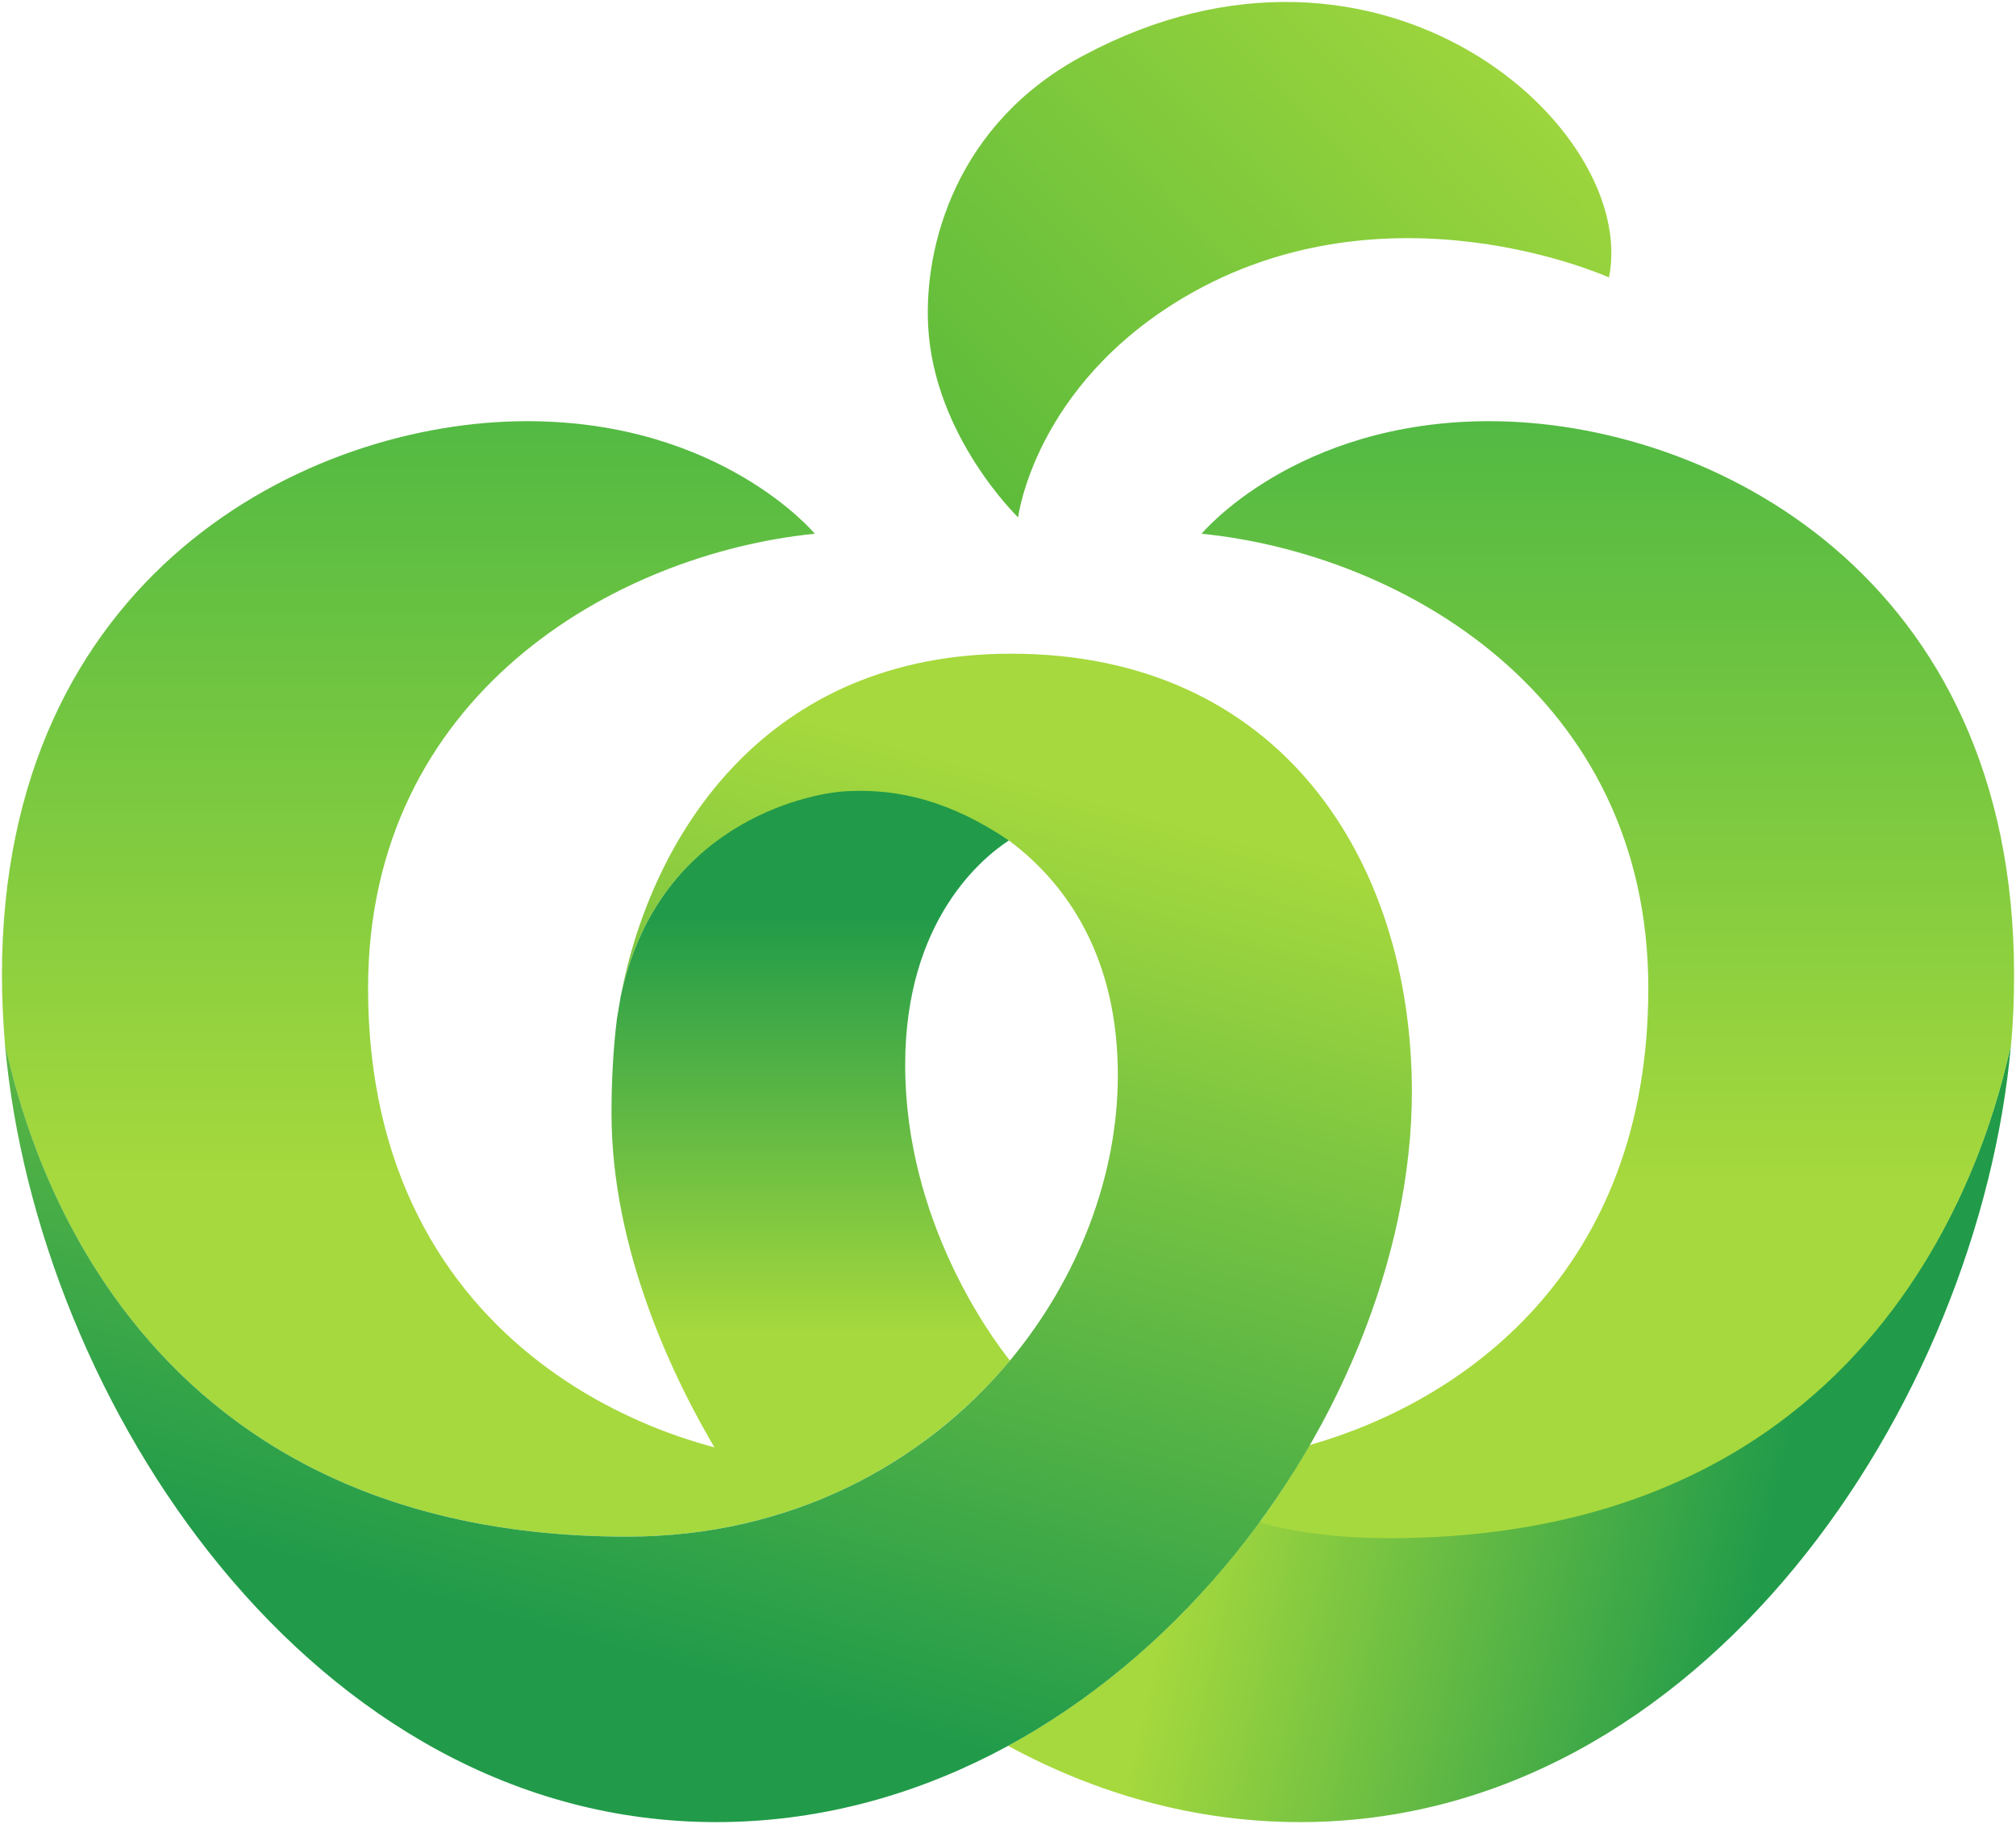
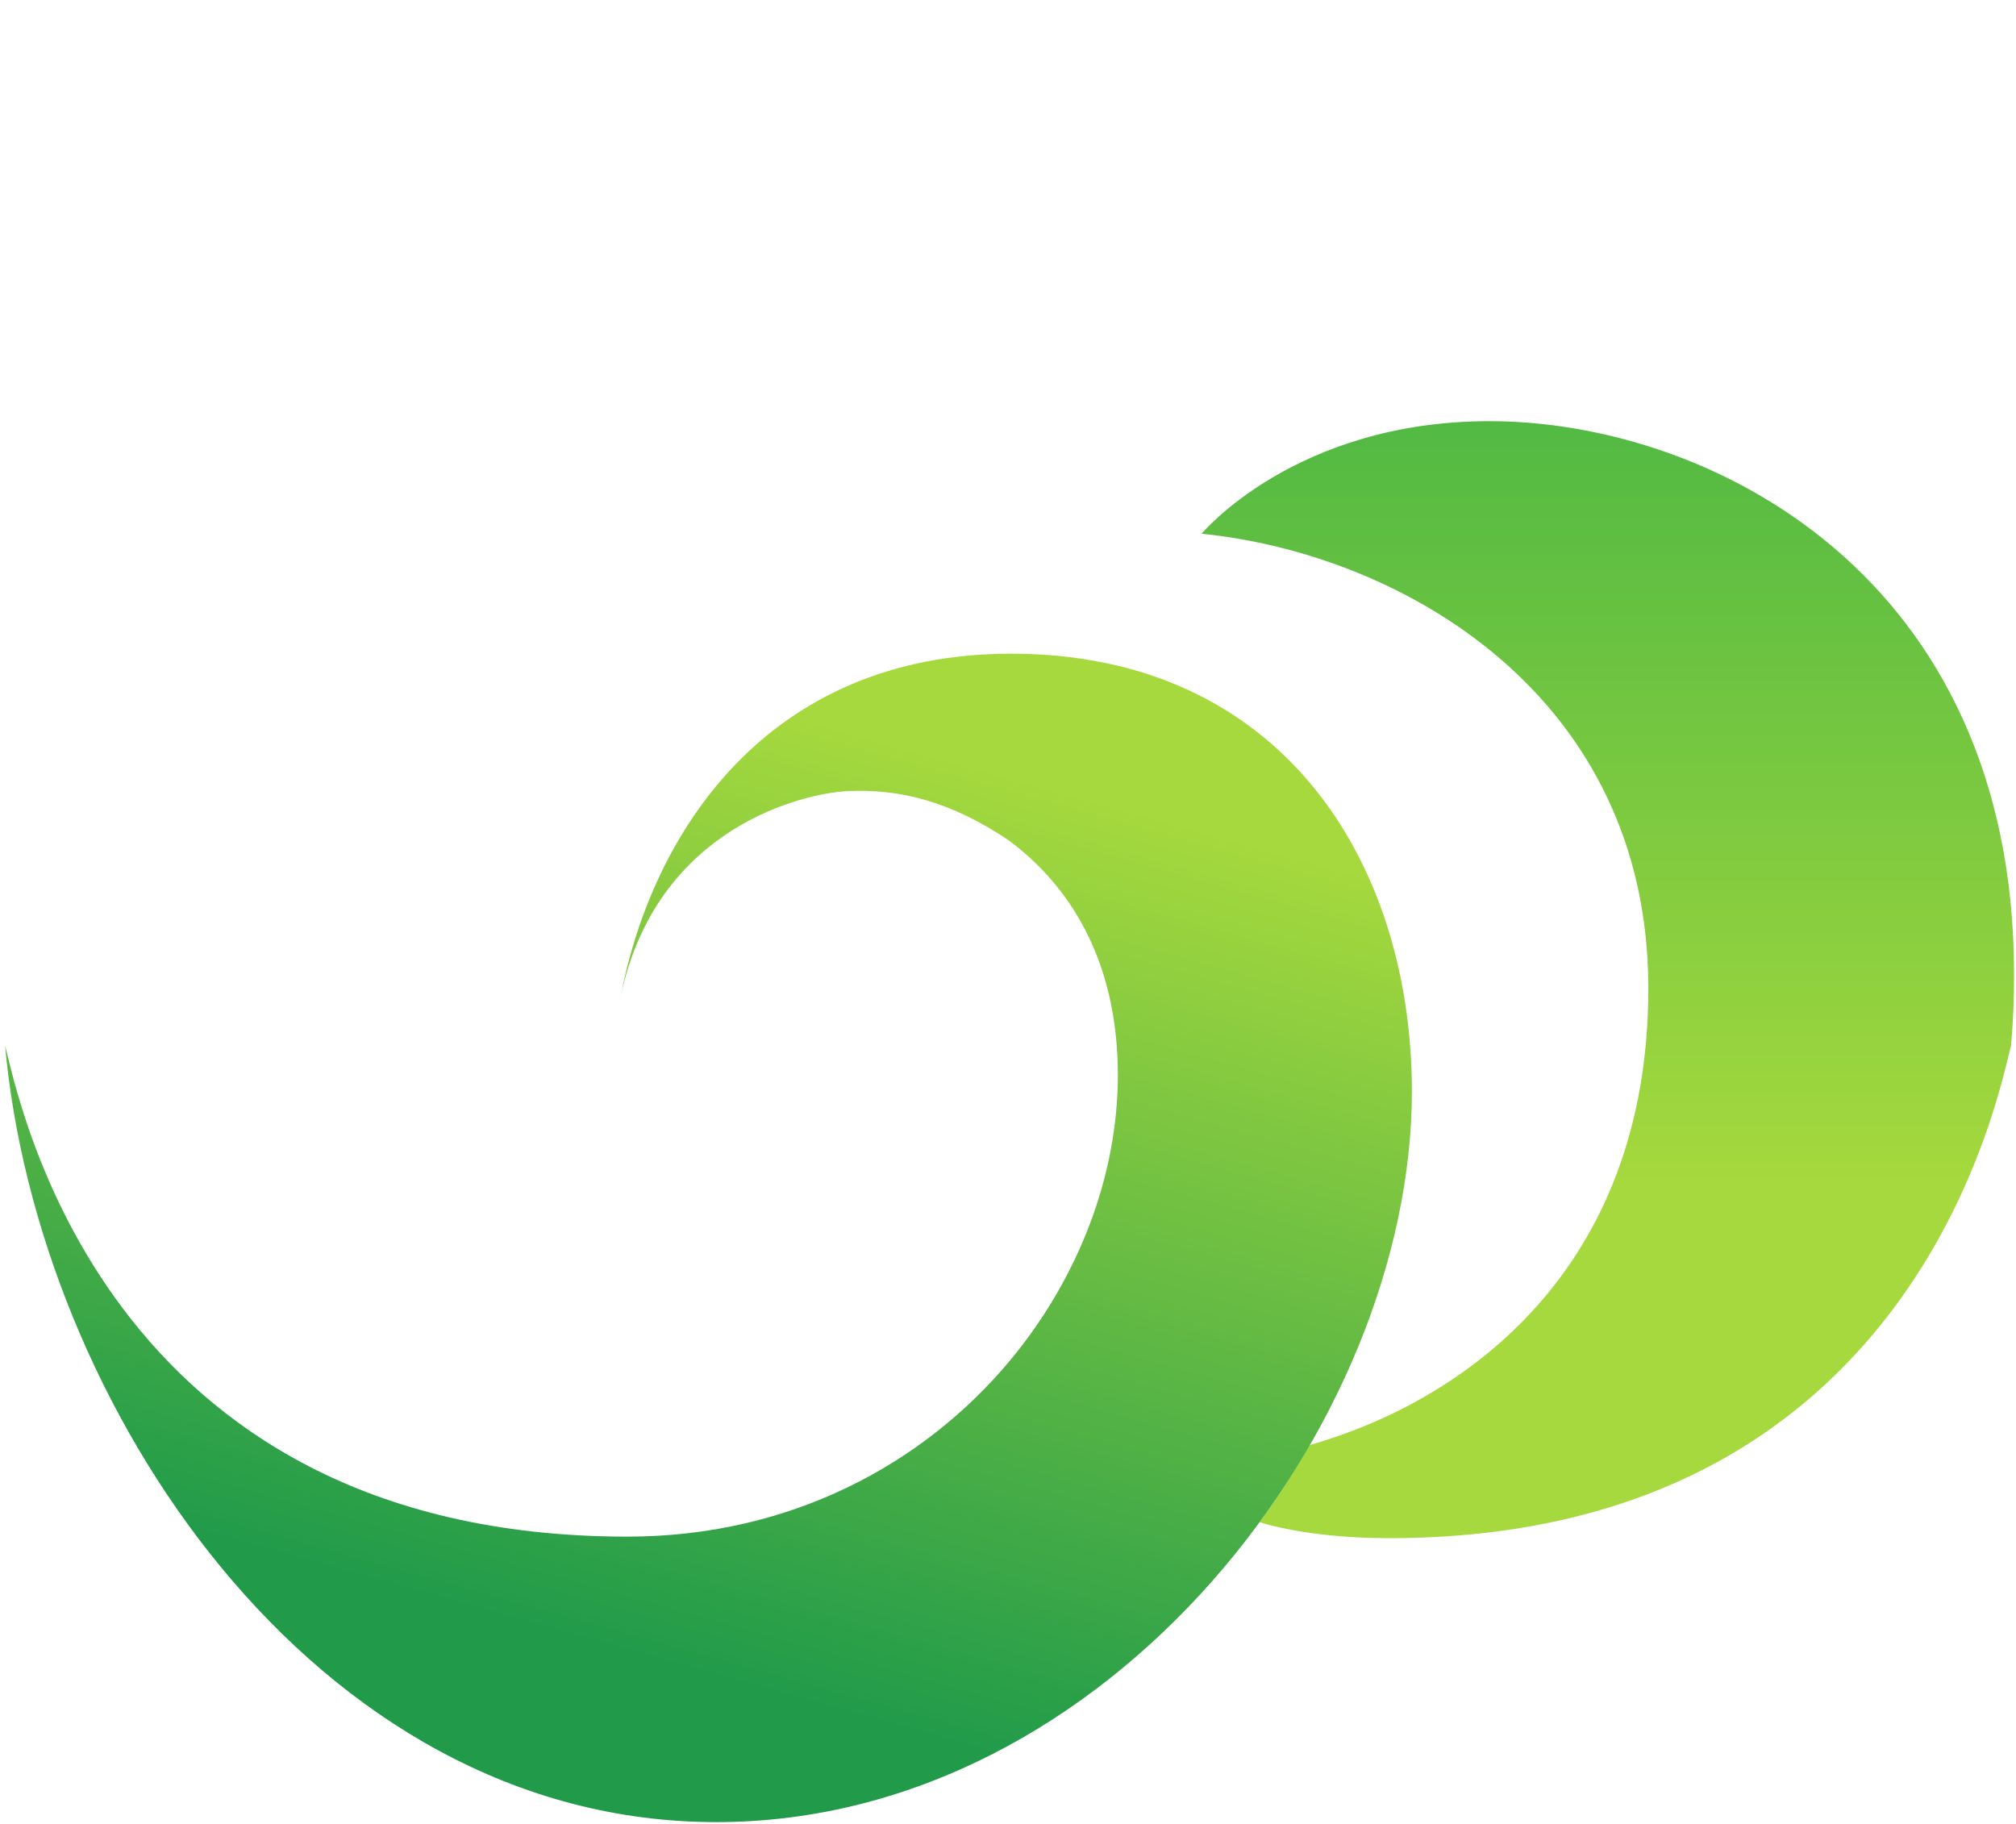
<svg xmlns="http://www.w3.org/2000/svg" xml:space="preserve" viewBox="0 0 517.6 468.34">
  <g clip-path="url(#a)" transform="translate(387.55 368.14)">
    <linearGradient id="b" x1="158.079" x2="159.079" y1="620.505" y2="620.505" gradientTransform="scale(-167.2 167.2) rotate(-13.133 -2608.192 1014.286)" gradientUnits="userSpaceOnUse">
      <stop offset="0%" stop-color="#219b49" />
      <stop offset="12.09%" stop-color="#219b4a" />
      <stop offset="100%" stop-color="#a6d93d" />
    </linearGradient>
    <clipPath id="a">
-       <path stroke-linecap="round" d="M505.6 394c-11.6 0-22.7-1.4-33-4.1-17.1 23.5-39.2 43.9-64.8 57.8 22.6 12.3 48 19.6 75 19.6 103.6 0 174.2-107.8 182.5-199.4C662.1 280 640.8 394 505.6 394z" transform="translate(-536.55 -367.6)" />
-     </clipPath>
+       </clipPath>
    <path fill="url(#b)" d="M505.6 394c-11.6 0-22.7-1.4-33-4.1-17.1 23.5-39.2 43.9-64.8 57.8 22.6 12.3 48 19.6 75 19.6 103.6 0 174.2-107.8 182.5-199.4C662.1 280 640.8 394 505.6 394" transform="translate(-536.55 -367.6)" vector-effect="non-scaling-stroke" />
  </g>
  <g clip-path="url(#c)" transform="translate(412.8 251.54)">
    <linearGradient id="d" x1="156.671" x2="157.671" y1="620.569" y2="620.569" gradientTransform="matrix(0 367.89 367.89 0 -227738.66 -57608.43)" gradientUnits="userSpaceOnUse">
      <stop offset="0%" stop-color="#31ad45" />
      <stop offset="74.73%" stop-color="#a6d93d" />
      <stop offset="100%" stop-color="#a6d93d" />
    </linearGradient>
    <clipPath id="c">
      <path stroke-linecap="round" d="M531.4 107.6c-49.9 0-73.9 28.9-73.9 28.9 51.5 5.2 114.7 41.5 114.7 116.7 0 73-47.9 106.2-87 117.3-3.8 6.7-8.2 13.5-12.8 19.8 9.2 2.8 21.6 4.1 33.2 4.1 135.1 0 156.5-114.3 159.7-126.4.6-6.2.8-12.2.8-18.2.1-102.8-78.4-142.2-134.7-142.2z" transform="translate(-561.8 -251)" />
    </clipPath>
    <path fill="url(#d)" d="M531.4 107.6c-49.9 0-73.9 28.9-73.9 28.9 51.5 5.2 114.7 41.5 114.7 116.7 0 73-47.9 106.2-87 117.3-3.8 6.7-8.2 13.5-12.8 19.8 9.2 2.8 21.6 4.1 33.2 4.1 135.1 0 156.5-114.3 159.7-126.4.6-6.2.8-12.2.8-18.2.1-102.8-78.4-142.2-134.7-142.2" transform="translate(-561.8 -251)" vector-effect="non-scaling-stroke" />
  </g>
  <g clip-path="url(#e)" transform="translate(117.7 251.34)">
    <linearGradient id="f" x1="156.671" x2="157.671" y1="620.569" y2="620.569" gradientTransform="matrix(0 367.5 367.5 0 -227795.53 -57548.11)" gradientUnits="userSpaceOnUse">
      <stop offset="0%" stop-color="#31ad45" />
      <stop offset="74.73%" stop-color="#a6d93d" />
      <stop offset="100%" stop-color="#a6d93d" />
    </linearGradient>
    <clipPath id="e">
-       <path stroke-linecap="round" d="M310.1 394c28.7 0 53.8-8.8 73.8-22.8-6.9 2.1-15.3 3.8-23.8 3.8-38.1 0-116.6-28.2-116.6-121.8 0-75.2 63.2-111.5 114.7-116.7 0 0-24-28.9-73.9-28.9-56.3 0-134.8 39.4-134.8 142.2 0 6 .3 12 .8 18.2 3.3 12.1 24.3 126 159.8 126z" transform="translate(-266.7 -250.8)" />
-     </clipPath>
-     <path fill="url(#f)" d="M310.1 394c28.7 0 53.8-8.8 73.8-22.8-6.9 2.1-15.3 3.8-23.8 3.8-38.1 0-116.6-28.2-116.6-121.8 0-75.2 63.2-111.5 114.7-116.7 0 0-24-28.9-73.9-28.9-56.3 0-134.8 39.4-134.8 142.2 0 6 .3 12 .8 18.2 3.3 12.1 24.3 126 159.8 126" transform="translate(-266.7 -250.8)" vector-effect="non-scaling-stroke" />
+       </clipPath>
  </g>
  <g clip-path="url(#g)" transform="translate(208.15 289.99)">
    <linearGradient id="h" x1="156.332" x2="157.332" y1="620.129" y2="620.129" gradientTransform="matrix(0 181.03 181.03 0 -111904.05 -28099.83)" gradientUnits="userSpaceOnUse">
      <stop offset="0%" stop-color="#219b49" />
      <stop offset="18.68%" stop-color="#219b49" />
      <stop offset="78.02%" stop-color="#a6d93d" />
      <stop offset="100%" stop-color="#a6d93d" />
    </linearGradient>
    <clipPath id="g">
      <path stroke-linecap="round" d="M361.1 376.9c8.5 0 16.1-1.3 22.8-5.7 9.2-6.5 17.4-14 24.4-22.4-4.8-6-26.9-35.9-26.9-75.9 0-37.4 20.1-53.4 26.7-57.7C394.3 205 378.8 202 370 202c-14.2 0-52.6 9.7-61.7 53.6v.1c-.3 1.8-.6 3.5-.9 5.3-.9 7.3-1.4 15.4-1.4 24.3 0 35.2 16 68.6 27.7 87.9 10.1 2.5 19.6 3.7 27.4 3.7z" transform="translate(-357.15 -289.45)" />
    </clipPath>
-     <path fill="url(#h)" d="M361.1 376.9c8.5 0 16.1-1.3 22.8-5.7 9.2-6.5 17.4-14 24.4-22.4-4.8-6-26.9-35.9-26.9-75.9 0-37.4 20.1-53.4 26.7-57.7C394.3 205 378.8 202 370 202c-14.2 0-52.6 9.7-61.7 53.6v.1c-.3 1.8-.6 3.5-.9 5.3-.9 7.3-1.4 15.4-1.4 24.3 0 35.2 16 68.6 27.7 87.9 10.1 2.5 19.6 3.7 27.4 3.7" transform="translate(-357.15 -289.45)" vector-effect="non-scaling-stroke" />
  </g>
  <g clip-path="url(#i)" transform="translate(181.9 317.84)">
    <linearGradient id="j" x1="157.145" x2="158.145" y1="621.343" y2="621.343" gradientTransform="scale(527.67 -527.67) rotate(75.153 483.154 208.485)" gradientUnits="userSpaceOnUse">
      <stop offset="0%" stop-color="#219b49" />
      <stop offset="5.495%" stop-color="#219b4a" />
      <stop offset="52.2%" stop-color="#a6d93d" />
      <stop offset="100%" stop-color="#a6d93d" />
    </linearGradient>
    <clipPath id="i">
      <path stroke-linecap="round" d="M408.6 167.3c-62.6 0-92.3 46-100.3 88.3 9.1-43.9 47.3-52.5 58.2-53 13.5-.7 26.8 2.7 41.6 12.7 15 11.2 27.9 30.1 27.9 60.2 0 25.7-10 52-27.7 73.3-22.2 26.6-56.4 45.2-98.2 45.2-135.5 0-156.5-113.9-159.8-126.1 8.3 91.6 78.9 199.4 182.6 199.4 101.2 0 178.6-102.2 178.6-187.7-.1-59.3-33.8-112.3-102.9-112.3z" transform="translate(-330.9 -317.3)" />
    </clipPath>
    <path fill="url(#j)" d="M408.6 167.3c-62.6 0-92.3 46-100.3 88.3 9.1-43.9 47.3-52.5 58.2-53 13.5-.7 26.8 2.7 41.6 12.7 15 11.2 27.9 30.1 27.9 60.2 0 25.7-10 52-27.7 73.3-22.2 26.6-56.4 45.2-98.2 45.2-135.5 0-156.5-113.9-159.8-126.1 8.3 91.6 78.9 199.4 182.6 199.4 101.2 0 178.6-102.2 178.6-187.7-.1-59.3-33.8-112.3-102.9-112.3" transform="translate(-330.9 -317.3)" vector-effect="non-scaling-stroke" />
  </g>
  <g clip-path="url(#k)" transform="translate(325.96 66.67)">
    <linearGradient id="l" x1="156.878" x2="157.878" y1="621.891" y2="621.891" gradientTransform="scale(219.55 -219.55) rotate(44.627 837.784 121.644)" gradientUnits="userSpaceOnUse">
      <stop offset="0%" stop-color="#55b83b" />
      <stop offset="100%" stop-color="#a6d93d" />
    </linearGradient>
    <clipPath id="k">
      <path stroke-linecap="round" d="M410.4 132.3s-21.6-20.8-23.1-49.1c-1.1-20.6 7.2-52.1 39.9-69.5 76.3-40.8 142.6 18.6 134.9 57 0 0-56.8-25.8-109.1 5.1-38.5 22.8-42.6 56.5-42.6 56.5z" transform="translate(-474.96 -66.13)" />
    </clipPath>
-     <path fill="url(#l)" d="M410.4 132.3s-21.6-20.8-23.1-49.1c-1.1-20.6 7.2-52.1 39.9-69.5 76.3-40.8 142.6 18.6 134.9 57 0 0-56.8-25.8-109.1 5.1-38.5 22.8-42.6 56.5-42.6 56.5" transform="translate(-474.96 -66.13)" vector-effect="non-scaling-stroke" />
  </g>
</svg>